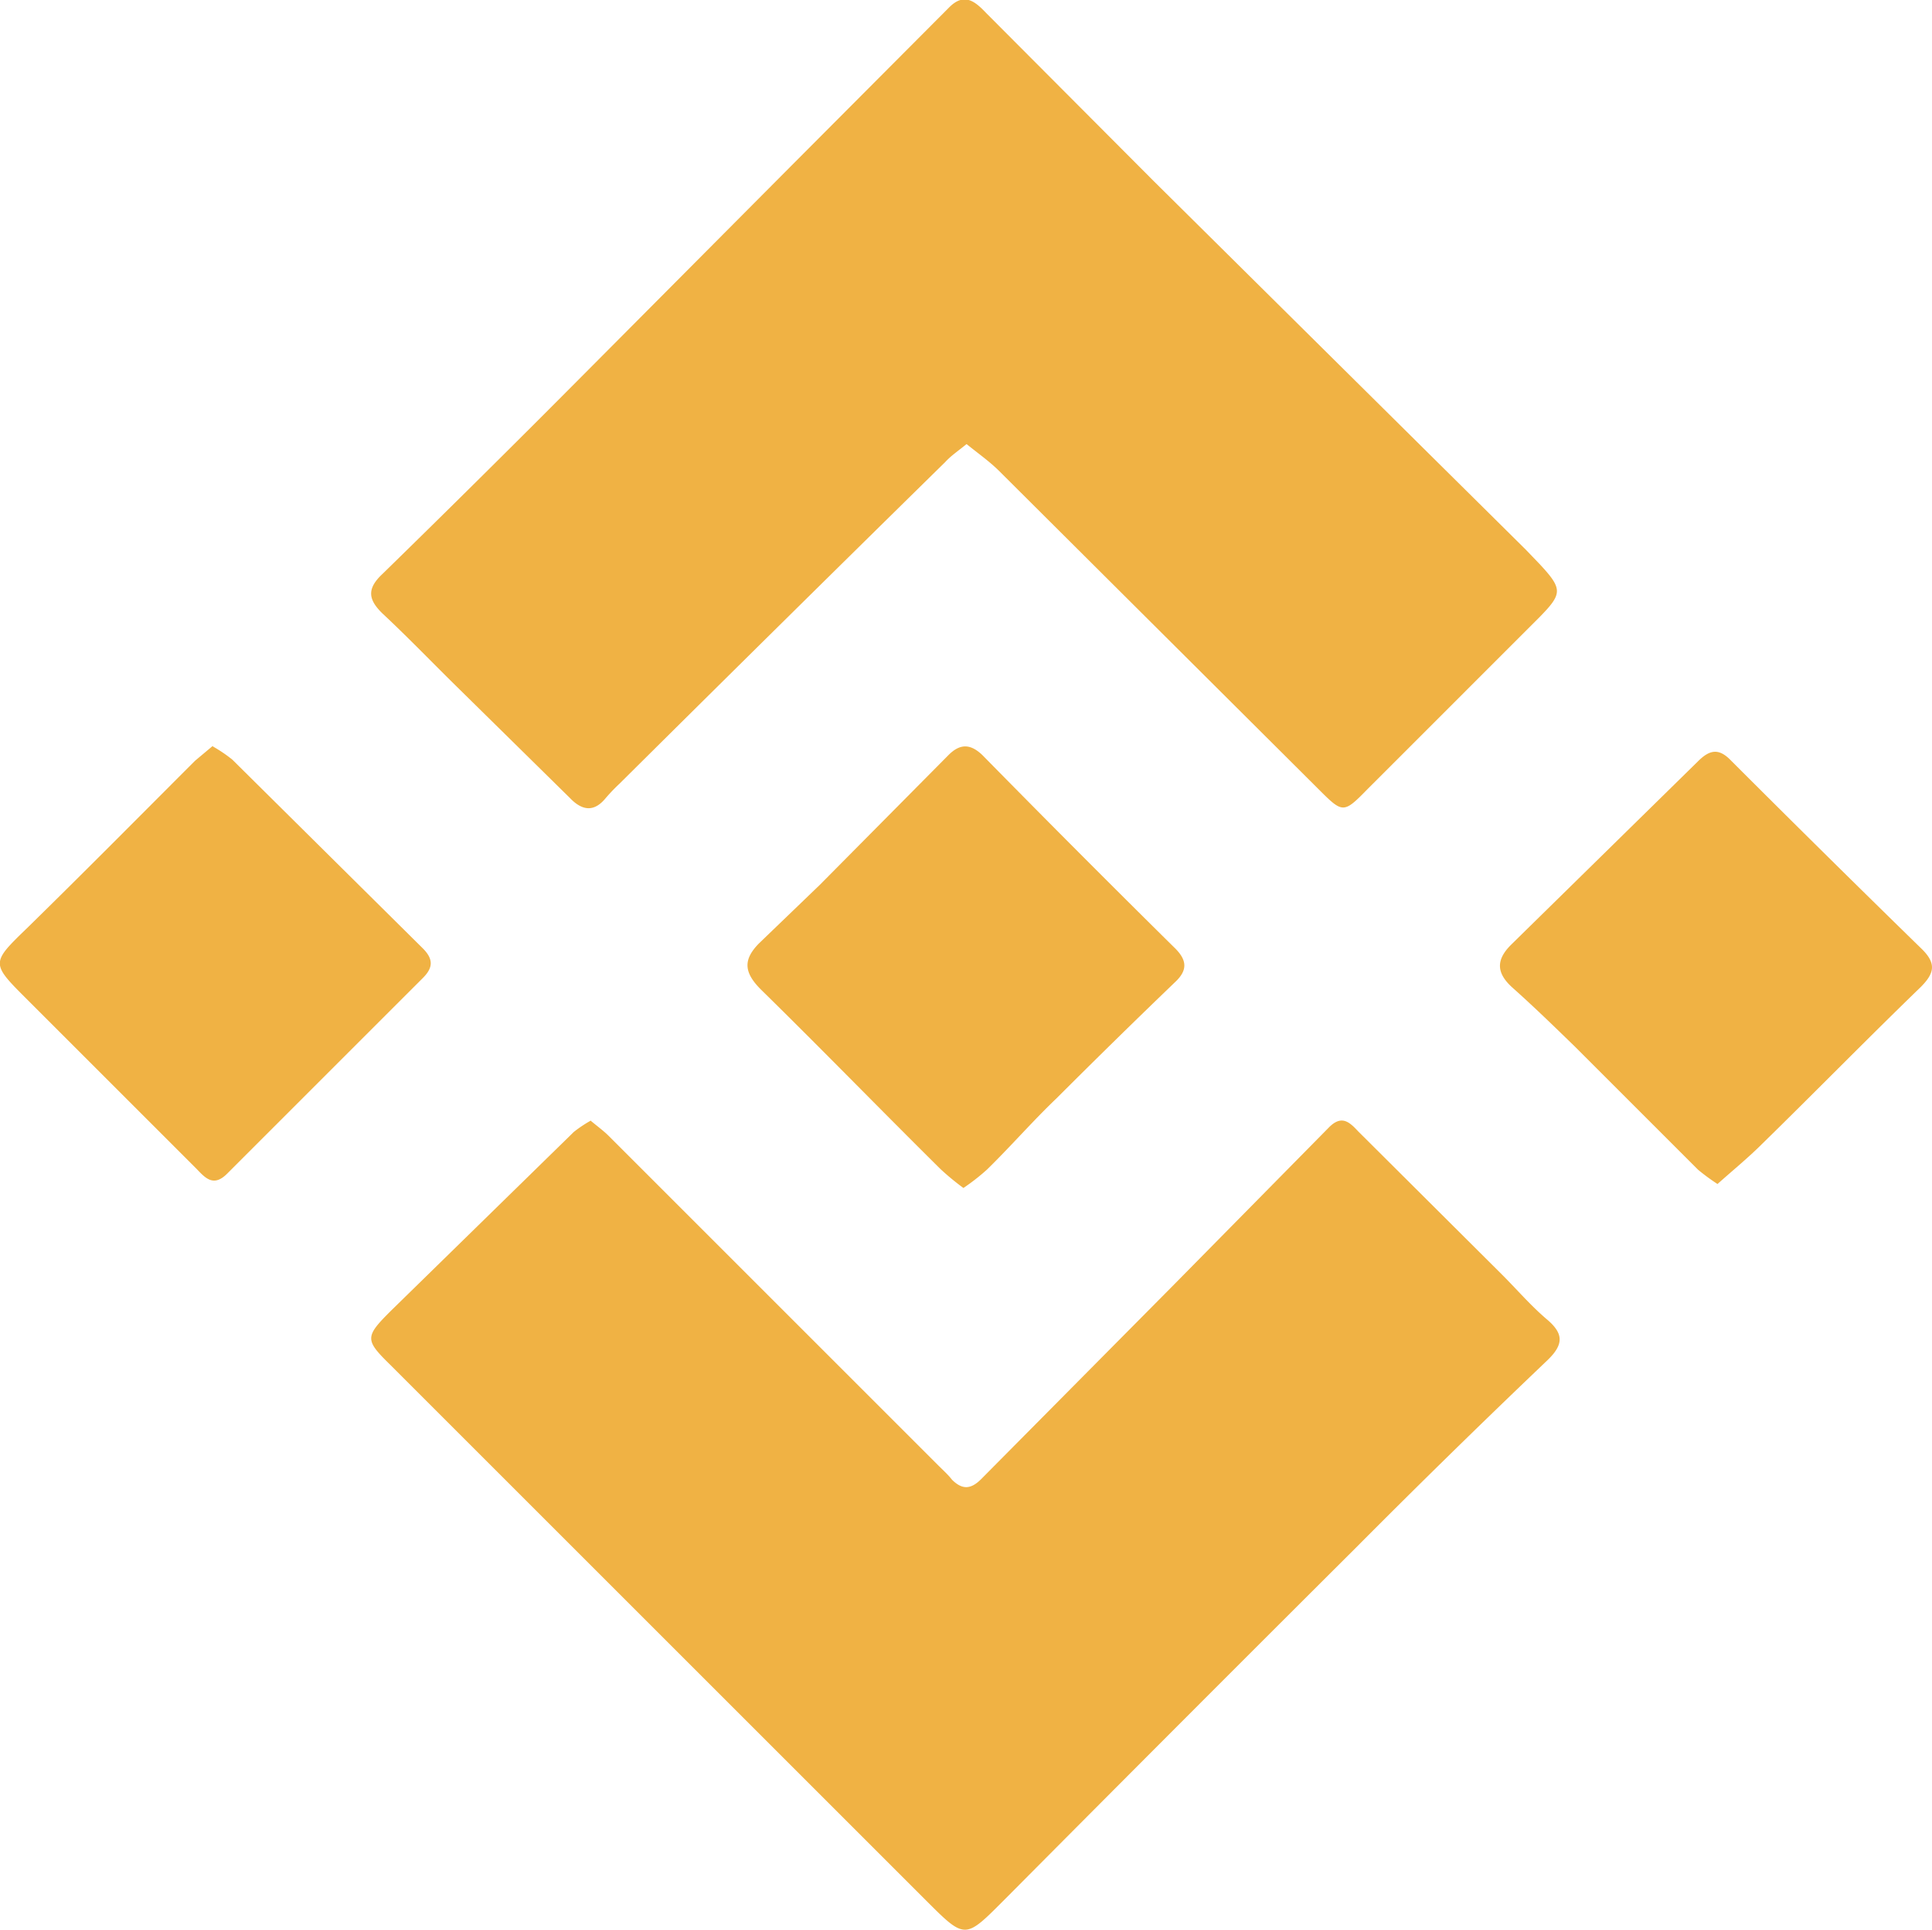
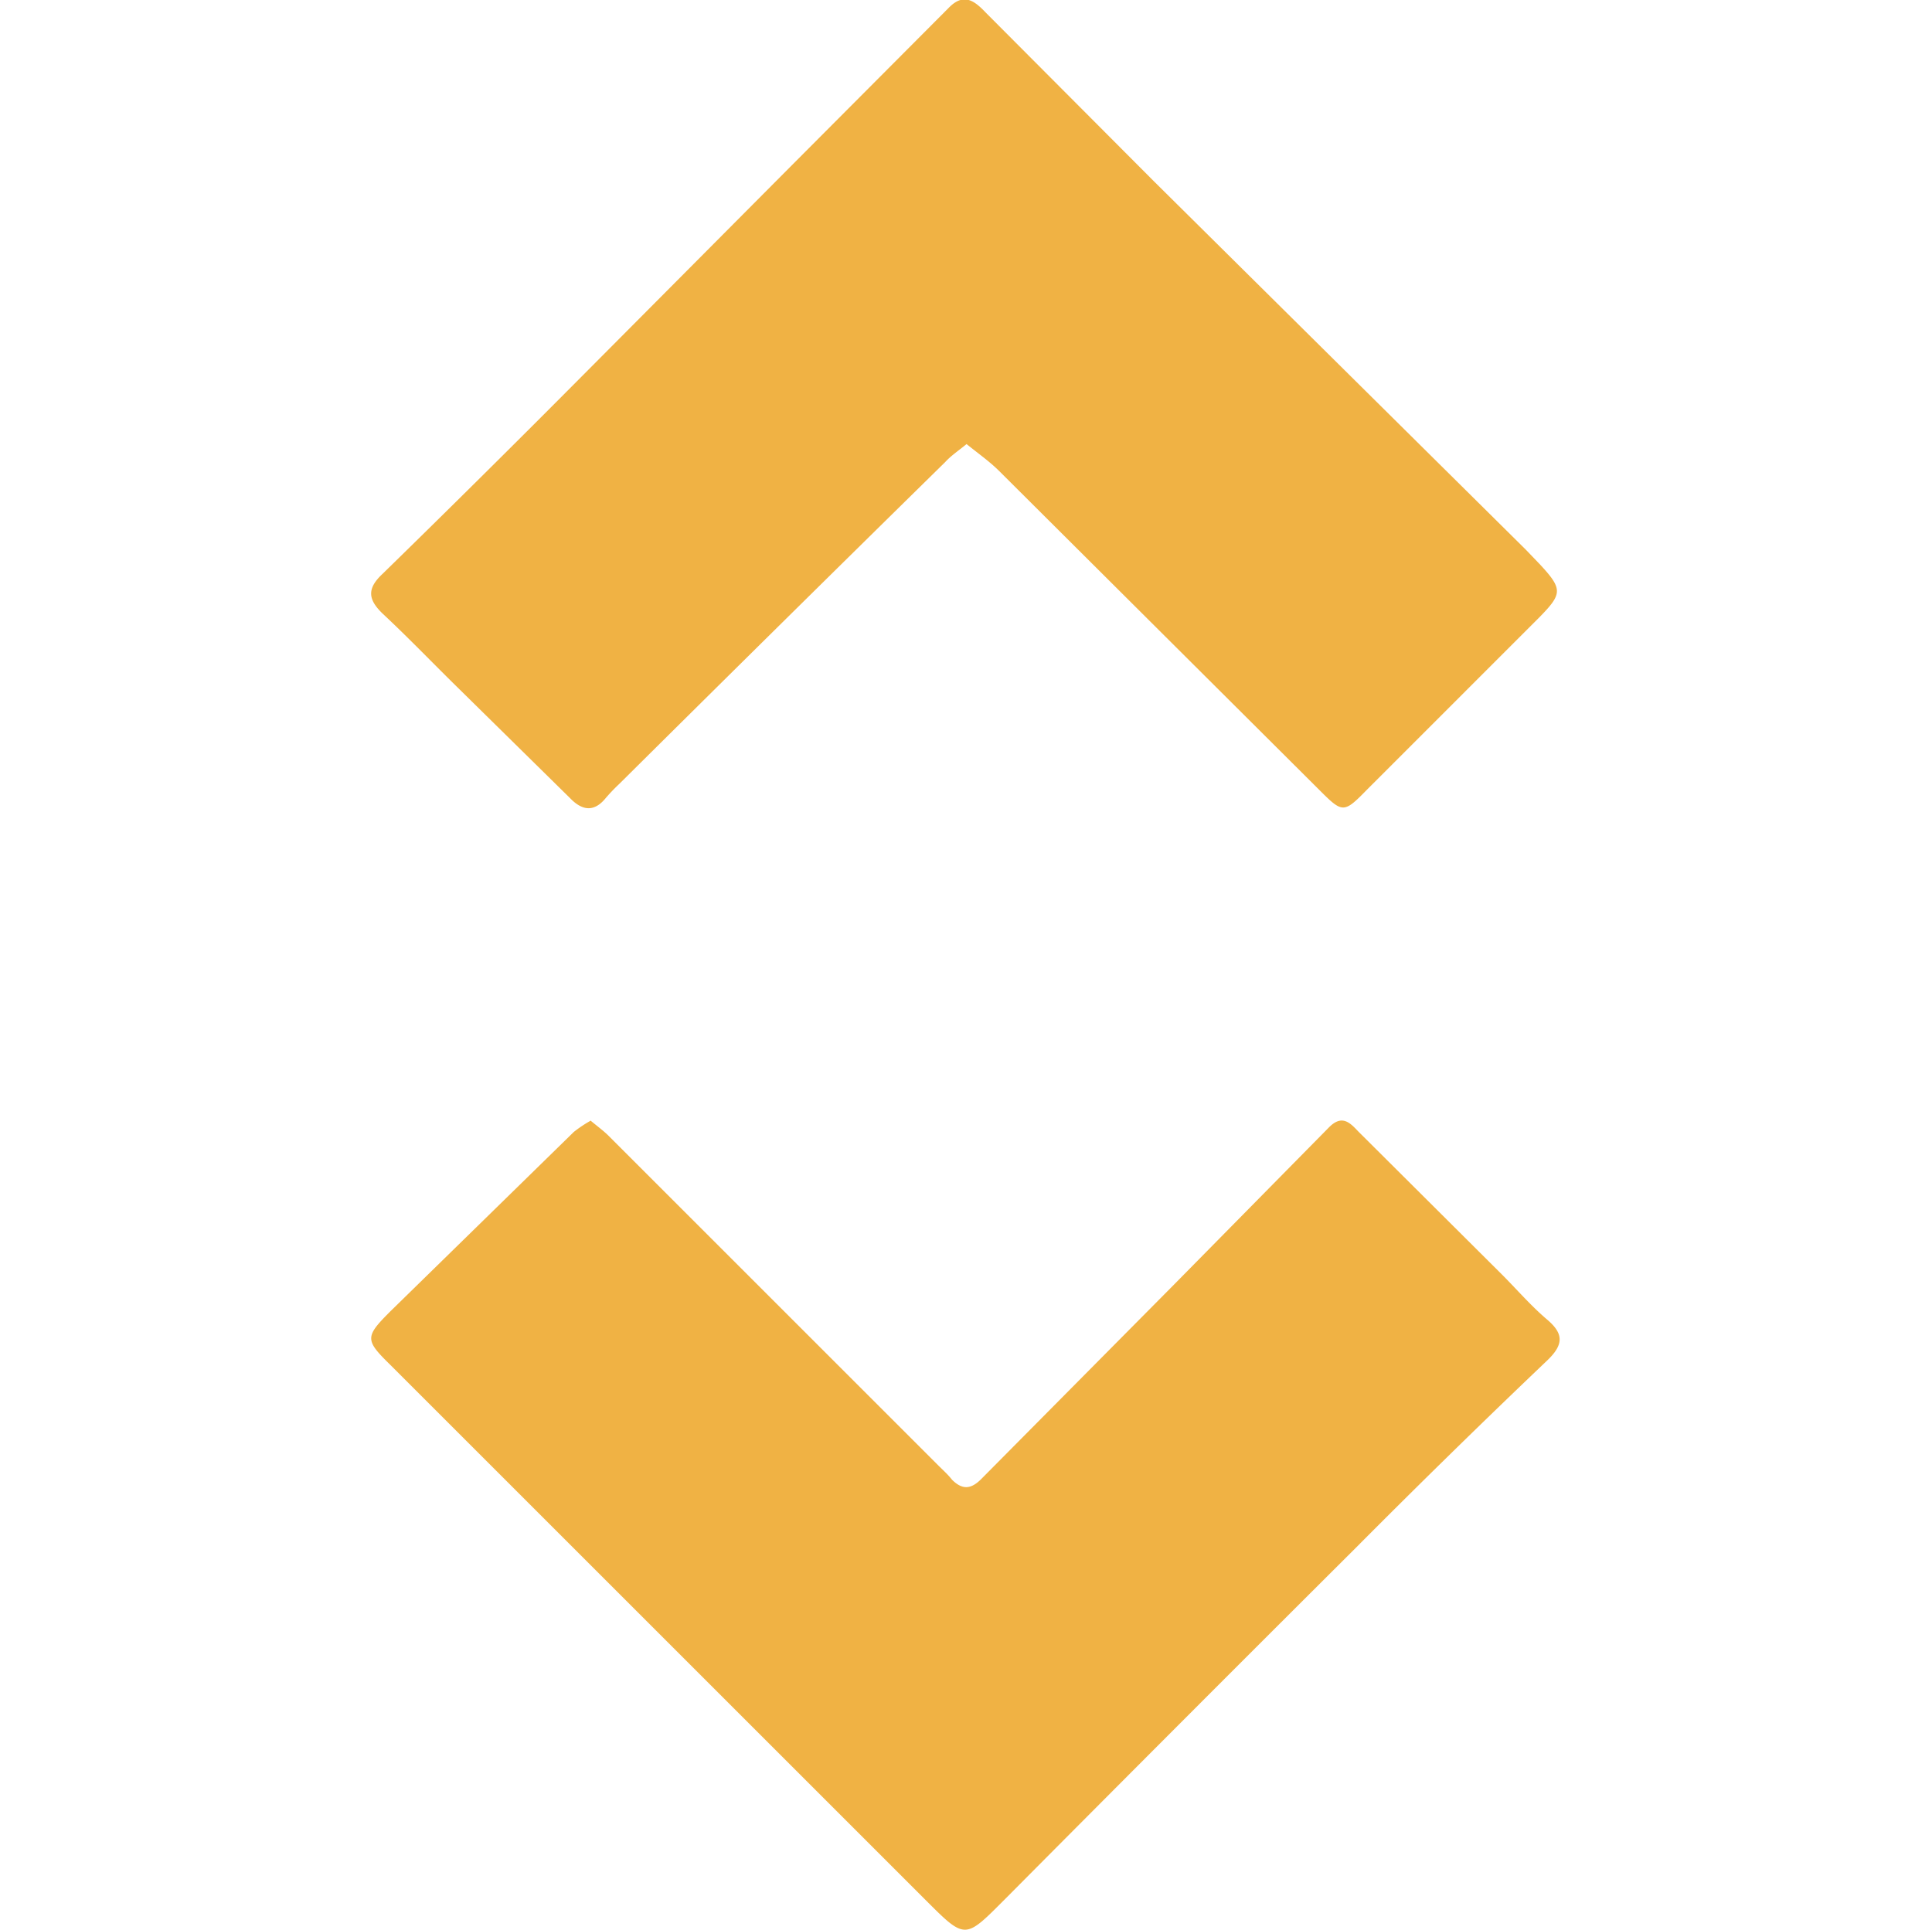
<svg xmlns="http://www.w3.org/2000/svg" viewBox="0 0 337.7 337.4">
  <defs>
    <style>.a{fill:#f0b244}</style>
  </defs>
-   <path class="a" d="M103.2 195.9c1.2 1 2.3 1.8 3.2 2.7l57.6 57.6c.8.8 1.7 1.6 2.4 2.5 1.8 1.8 3.3 1.7 5.1-.1l33.7-34 27-27.4c2.3-2.4 3.7-1 5.2.6l25.1 25c2.6 2.6 5 5.4 7.8 7.8 3 2.5 3.1 4.4.2 7.2q-17 16.2-33.5 32.8-30.6 30.5-61 61.1c-7.4 7.4-7.1 7.6-14.3.4l-93.3-93.3c-4.6-4.5-4.7-5-.2-9.5l32.1-31.4a22.3 22.3 0 0 1 3-2zM169 77.6c-1.6 1.3-2.8 2.1-3.8 3.2q-28.5 28-56.9 56.2a32.6 32.6 0 0 0-2.4 2.5c-2.1 2.6-4.2 2.2-6.3 0l-19.2-18.9c-4.5-4.4-8.9-9-13.5-13.3-2.6-2.5-2.8-4.4 0-7q17.1-16.7 34-33.7L138.3 29l27.5-27.6c2.7-2.8 4.6-1.2 6.6.9l29.3 29.4 65 64.4 2.4 2.5c4.1 4.4 4 5.2 0 9.3L239 138c-4.1 4.2-4.3 4.2-8.3.2l-56-55.8c-1.7-1.7-3.7-3.1-5.8-4.8z" />
-   <path class="a" d="M168.4 207.7a44.3 44.3 0 0 1-4-3.3c-10.5-10.4-20.8-21-31.4-31.4-3-3-3.1-5.2-.4-8l10.7-10.3 22.5-22.7c2-2 3.8-2 5.9 0q16.7 17 33.5 33.6c2.3 2.2 2.5 4 .1 6.2q-10.4 10-20.6 20.2c-4.2 4-8 8.4-12.2 12.5a37.3 37.3 0 0 1-4.1 3.2zm131.8-.7a36 36 0 0 1-3.4-2.5L275.3 183c-3.6-3.5-7.2-7-10.9-10.3-2.8-2.5-3-4.8-.3-7.5l32.7-32.1c2.1-2.1 3.7-2.3 5.8-.1q16.6 16.6 33.4 33c2.5 2.5 2.1 4.2-.3 6.6-9.3 9-18.4 18.3-27.6 27.3-2.5 2.5-5.2 4.7-8 7.2zm-263-76.5a25.5 25.5 0 0 1 3.4 2.3l33.3 33c2 2 1.7 3.5 0 5.2l-34.2 34.2c-2.3 2.3-3.7.9-5.3-.8L5 175c-6.7-6.7-6.7-6.5 0-13 9.8-9.6 19.4-19.3 29.1-29l3.1-2.6z" />
+   <path class="a" d="M103.2 195.9c1.2 1 2.3 1.8 3.2 2.7l57.6 57.6c.8.8 1.7 1.6 2.4 2.5 1.8 1.8 3.3 1.7 5.1-.1l33.7-34 27-27.4c2.3-2.4 3.7-1 5.2.6l25.1 25c2.6 2.6 5 5.4 7.8 7.8 3 2.5 3.1 4.4.2 7.2q-17 16.2-33.5 32.8-30.6 30.5-61 61.1c-7.4 7.4-7.1 7.6-14.3.4l-93.3-93.3c-4.6-4.5-4.7-5-.2-9.5l32.1-31.4a22.3 22.3 0 0 1 3-2M169 77.6c-1.6 1.3-2.8 2.1-3.8 3.2q-28.5 28-56.9 56.2a32.6 32.6 0 0 0-2.4 2.5c-2.1 2.6-4.2 2.2-6.3 0l-19.2-18.9c-4.5-4.4-8.9-9-13.5-13.3-2.6-2.5-2.8-4.4 0-7q17.1-16.7 34-33.7L138.3 29l27.5-27.6c2.7-2.8 4.6-1.2 6.6.9l29.3 29.4 65 64.4 2.4 2.5c4.1 4.4 4 5.2 0 9.3L239 138c-4.1 4.2-4.3 4.2-8.3.2l-56-55.8c-1.7-1.7-3.7-3.1-5.8-4.8z" />
</svg>